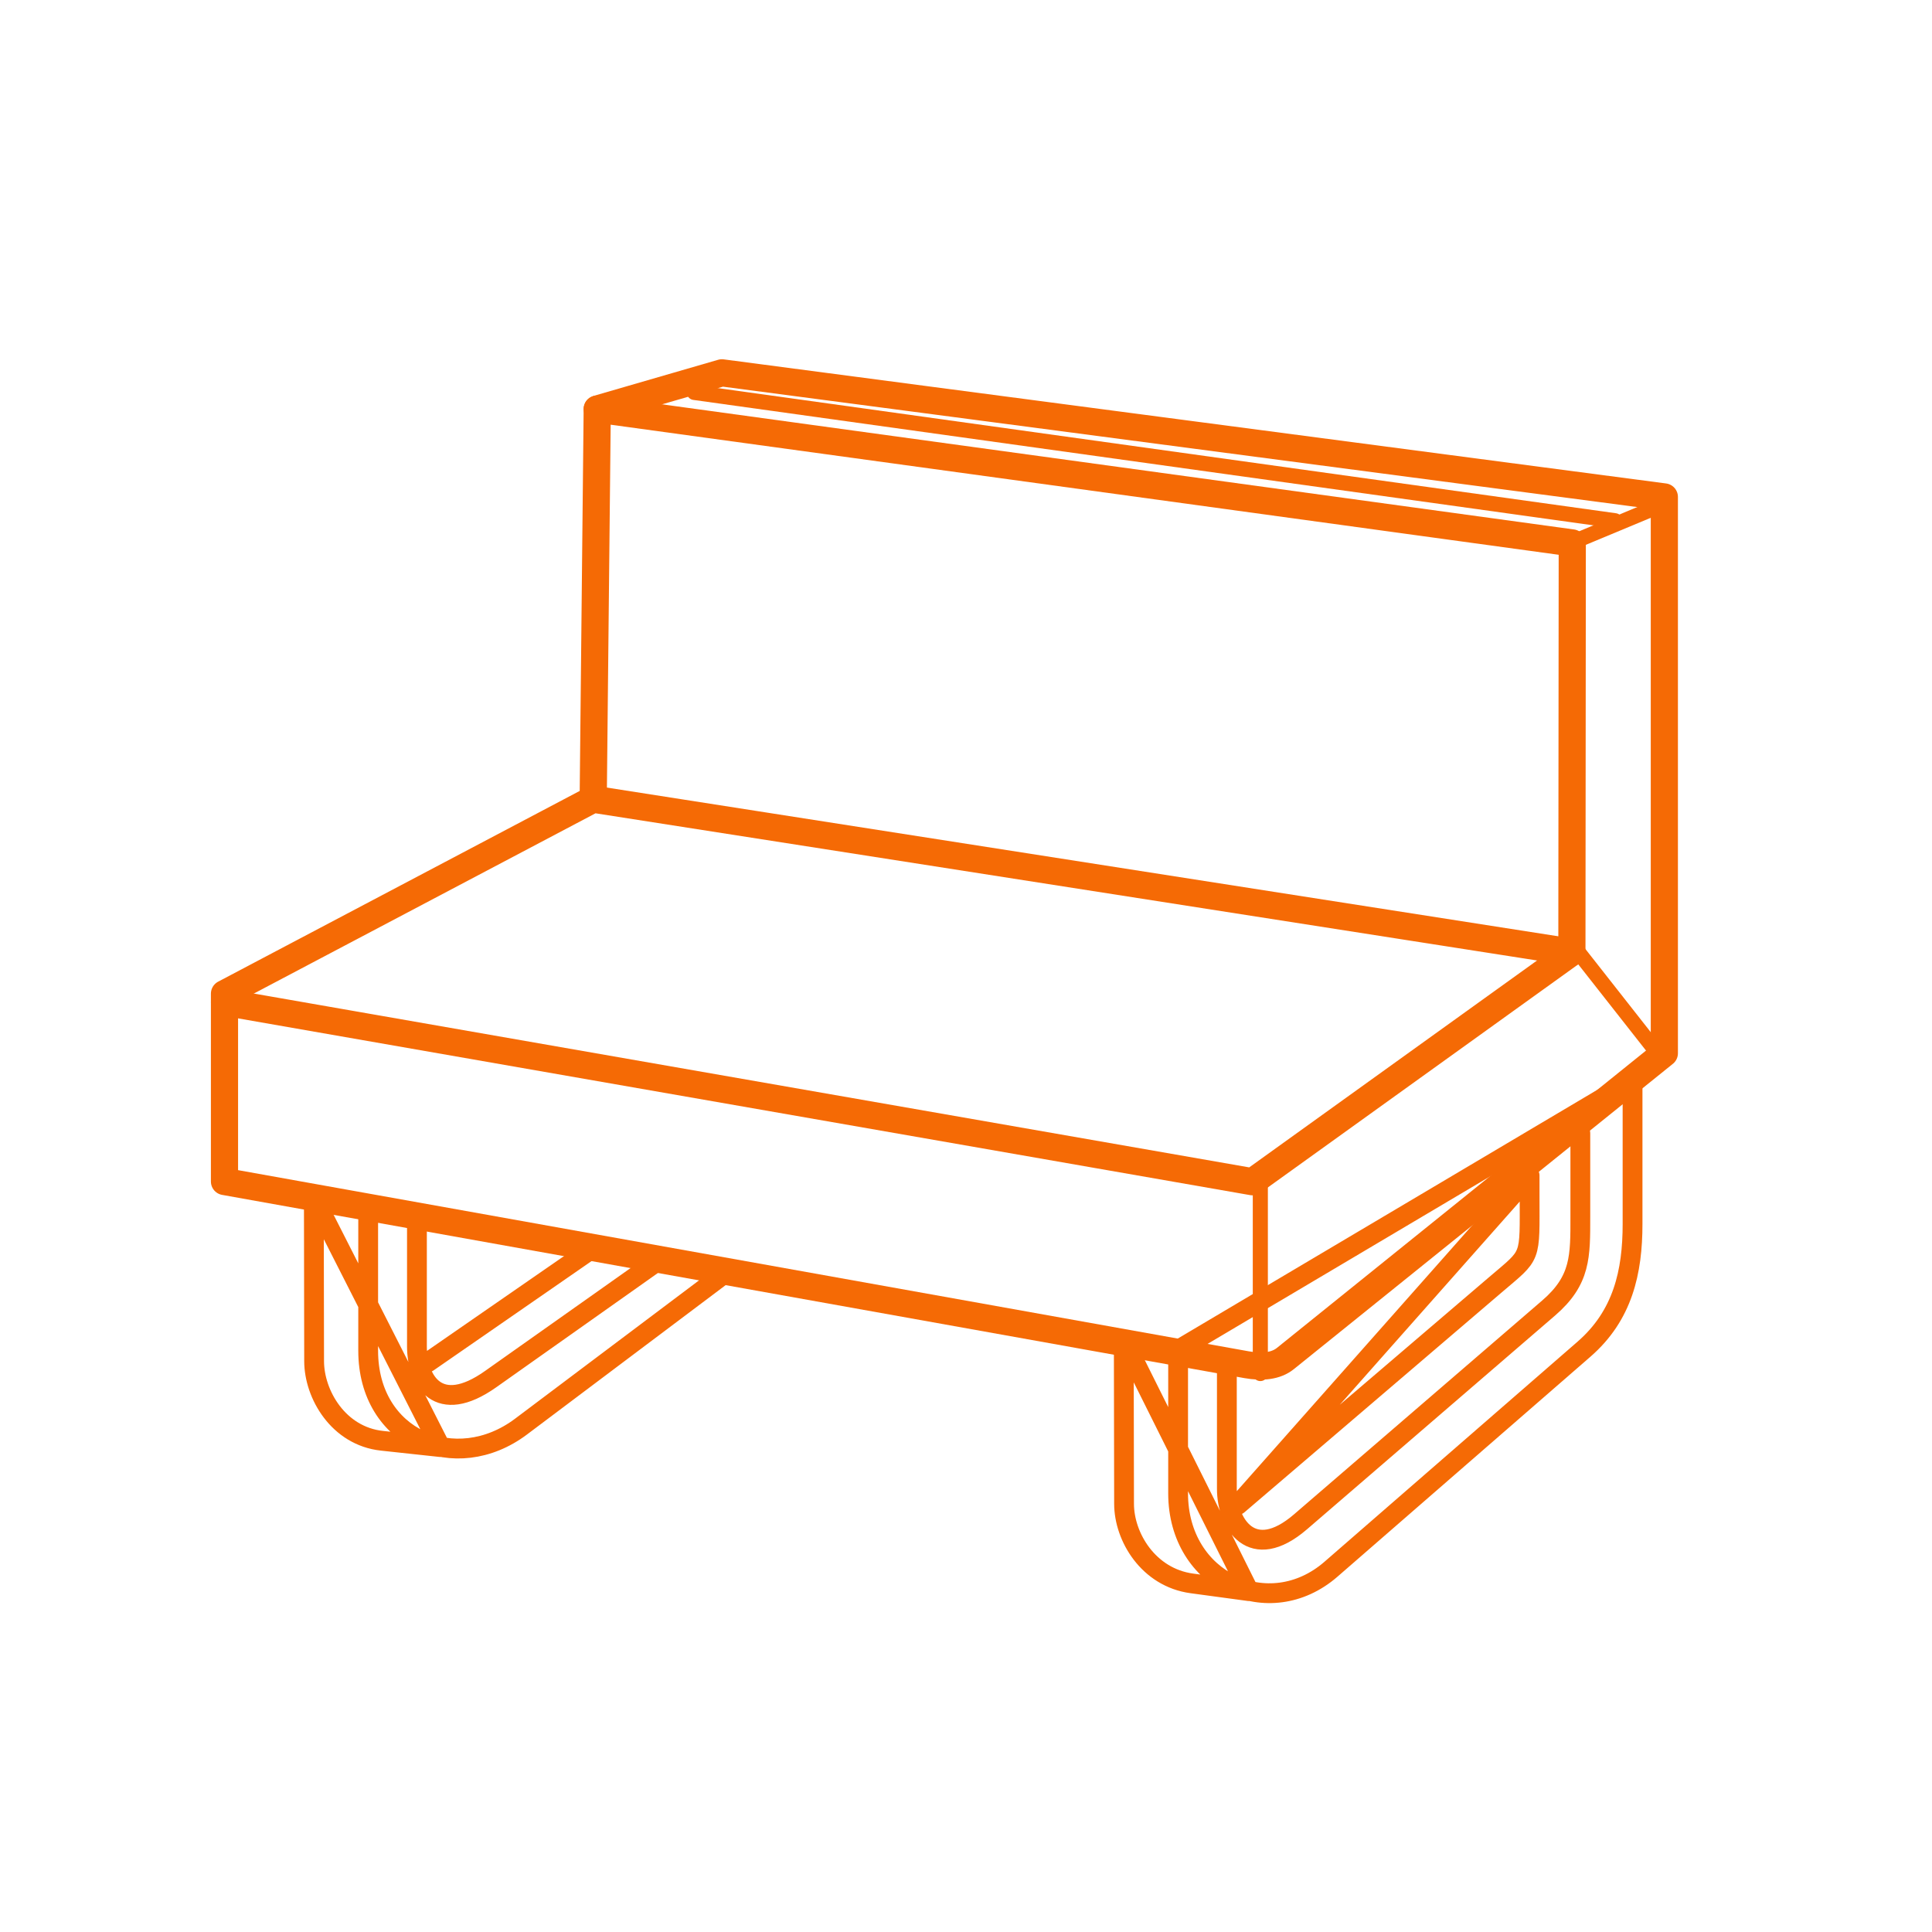
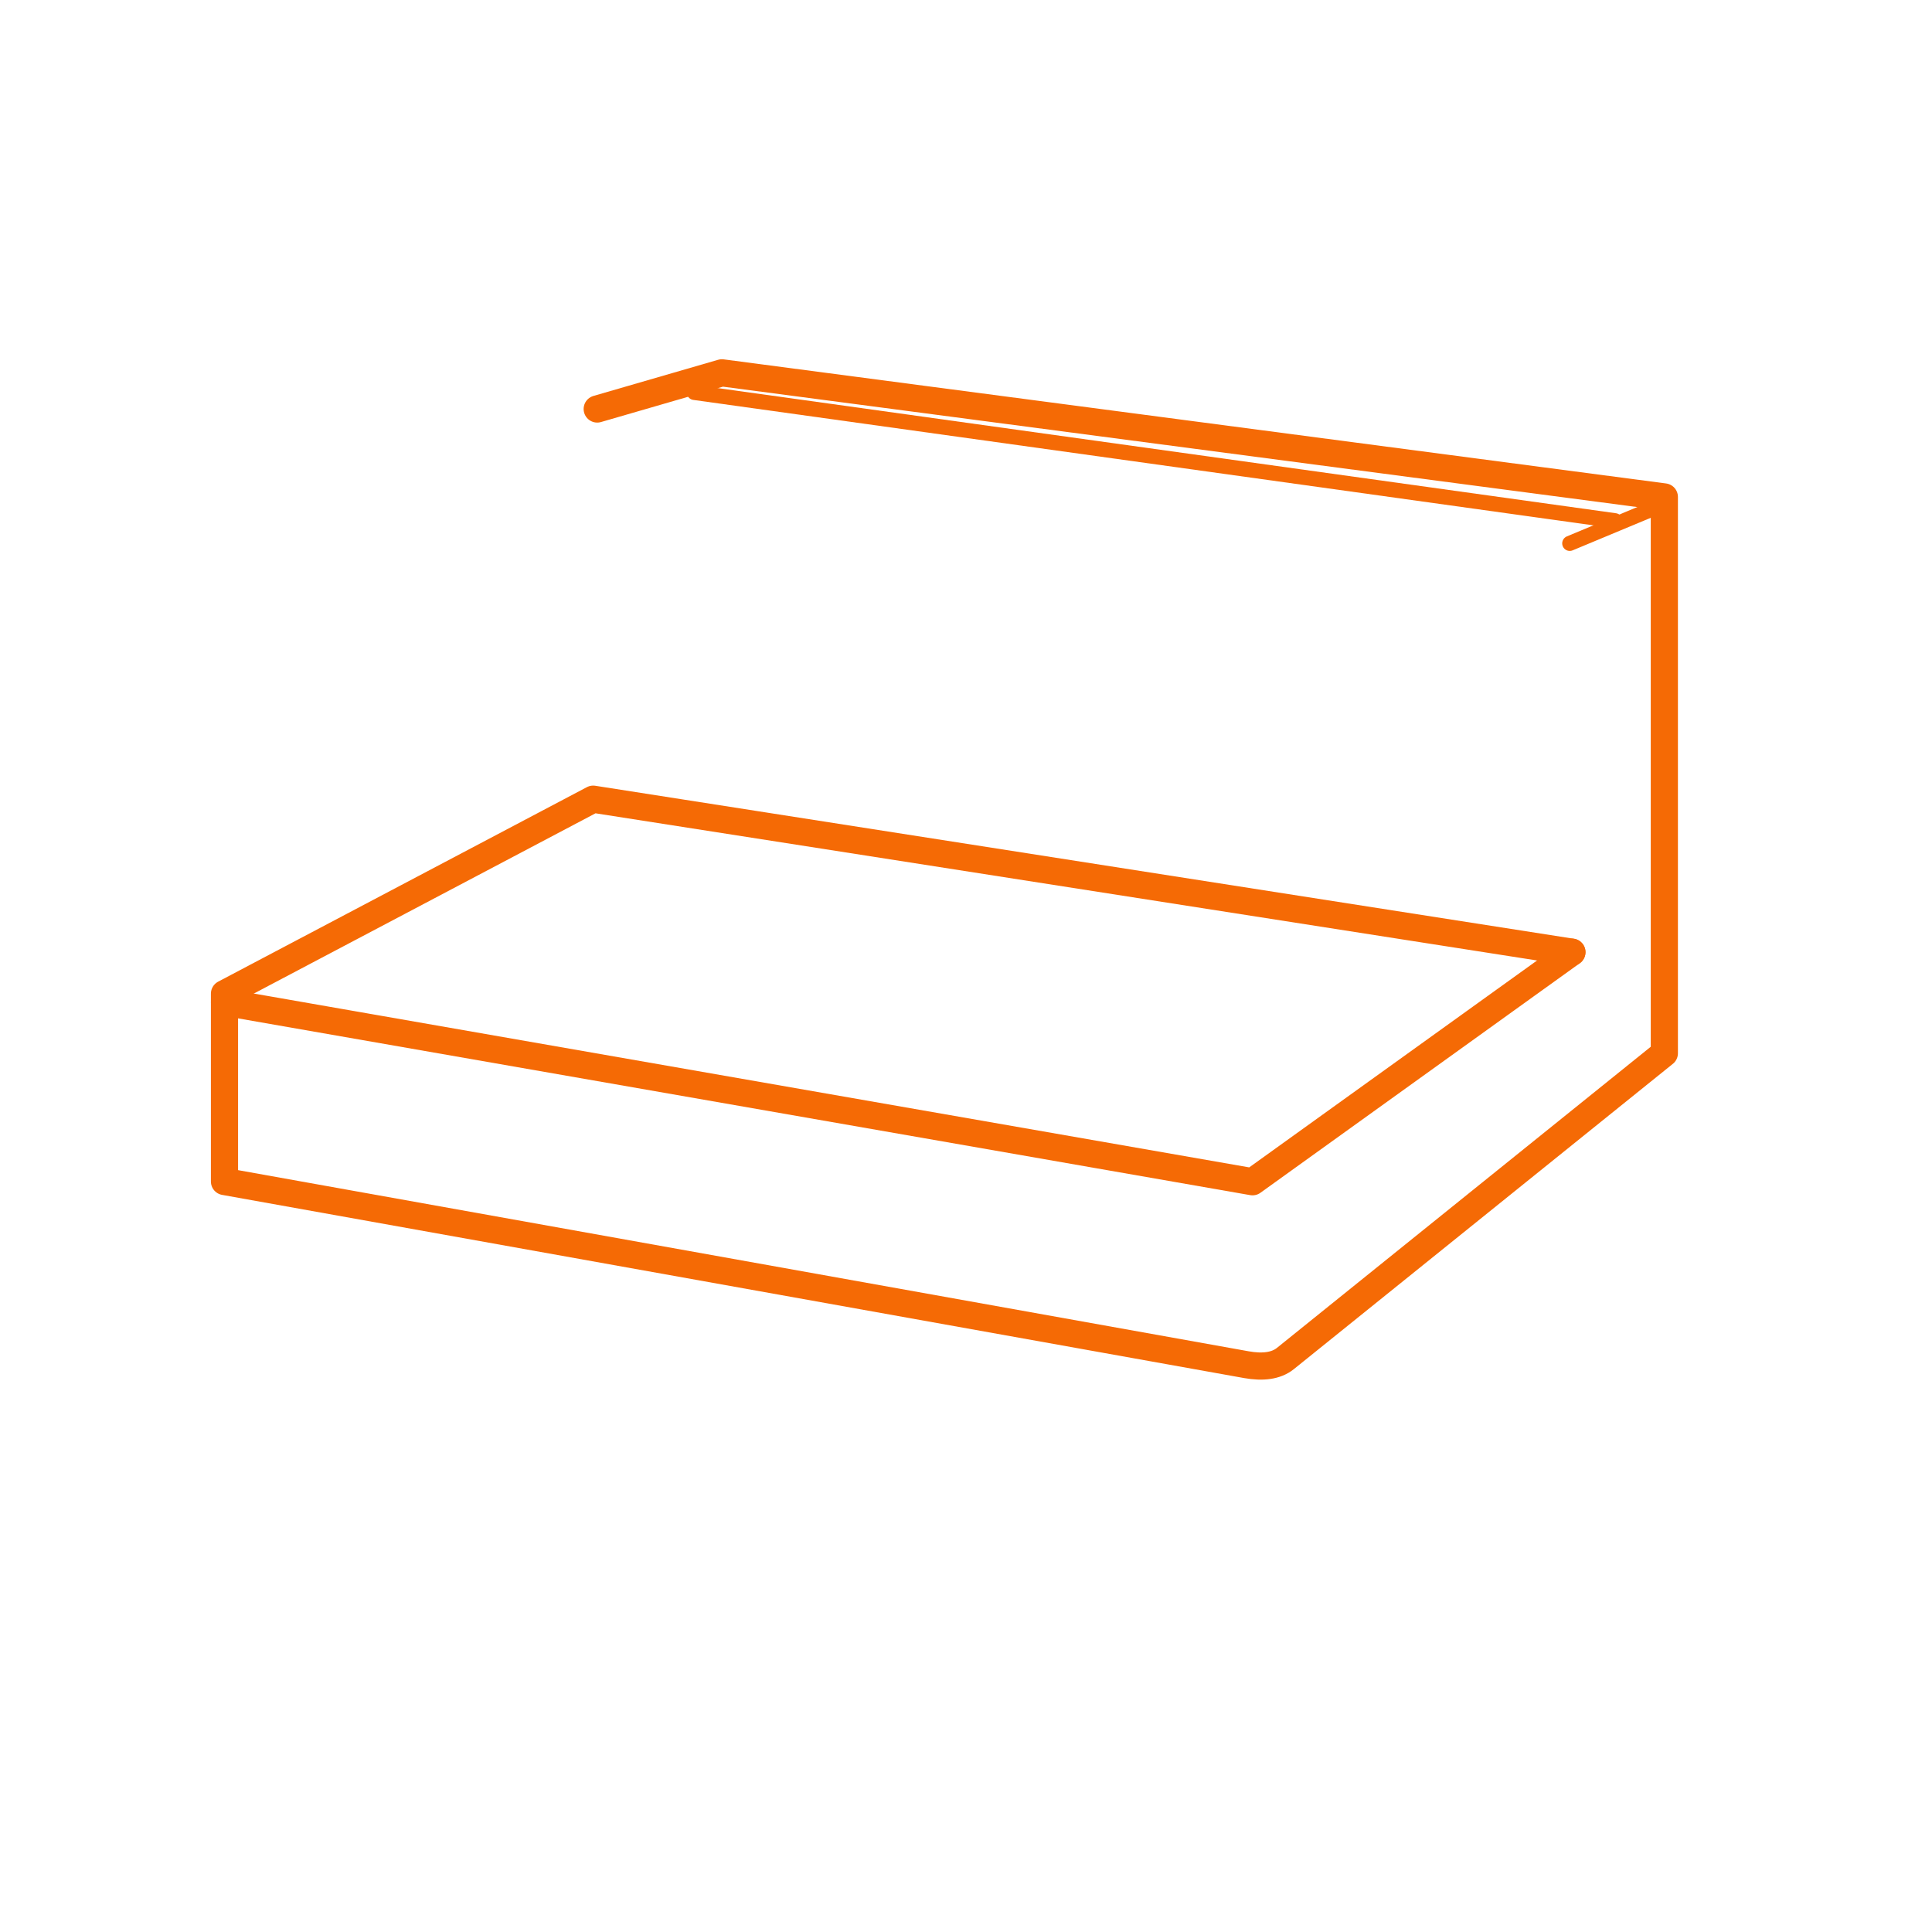
<svg xmlns="http://www.w3.org/2000/svg" width="128" height="128" viewBox="0 0 128 128" fill="none">
  <path d="M14.875 66.399L82.982 78.294L104.143 63.084" stroke="#F56A05" stroke-width="1.8" stroke-linecap="round" stroke-linejoin="round" />
-   <path d="M39.302 52.948L39.568 27.107L104.167 35.971L104.142 63.083" stroke="#F56A05" stroke-width="1.8" stroke-linecap="round" stroke-linejoin="round" />
  <path d="M104.141 63.084L39.3 52.948L14.873 65.834V78.278L82.585 90.415C83.639 90.603 84.54 90.505 85.158 90.007L110.267 69.781V32.923L47.829 24.701L39.567 27.097" stroke="#F56A05" stroke-width="1.8" stroke-linecap="round" stroke-linejoin="round" />
-   <path d="M81.283 89.994V98.64C81.283 100.947 82.944 103.597 86.164 100.823L102.599 86.661C104.74 84.816 104.701 83.234 104.701 80.594V75.076M78.053 89.432V98.939C78.053 104.787 84.092 107.521 88.178 103.967L104.946 89.385C107.514 87.151 108.161 84.271 108.161 81.092V71.581L78.053 89.432ZM101.34 77.878V79.148C101.34 83.508 101.52 83.029 99.067 85.126L82.013 99.703L101.34 77.878ZM74.453 88.791L74.472 99.633C74.475 101.831 76.087 104.514 78.961 104.904L82.745 105.417L74.453 88.791Z" stroke="#F56A05" stroke-width="1.312" stroke-linecap="round" stroke-linejoin="round" />
-   <path d="M27.623 80.82V89.191C27.623 91.498 29.033 93.827 32.503 91.373L43.809 83.38M24.393 79.995V89.489C24.393 95.337 30.189 97.771 34.518 94.517L48.218 84.216L24.393 79.995ZM39.321 82.665L28.354 90.253L39.321 82.665ZM20.793 79.354L20.811 90.183C20.815 92.381 22.418 95.141 25.3 95.454L29.185 95.874L20.793 79.354Z" stroke="#F56A05" stroke-width="1.312" stroke-linecap="round" stroke-linejoin="round" />
  <path d="M104 36L110 33.5" stroke="#F56A05" stroke-linecap="round" stroke-linejoin="round" />
-   <path d="M104.5 63L110 70" stroke="#F56A05" stroke-linecap="round" stroke-linejoin="round" />
-   <path d="M83.5 77.5V91" stroke="#F56A05" stroke-linecap="round" stroke-linejoin="round" />
  <path d="M46 26L107 34.5" stroke="#F56A05" stroke-linecap="round" stroke-linejoin="round" />
</svg>